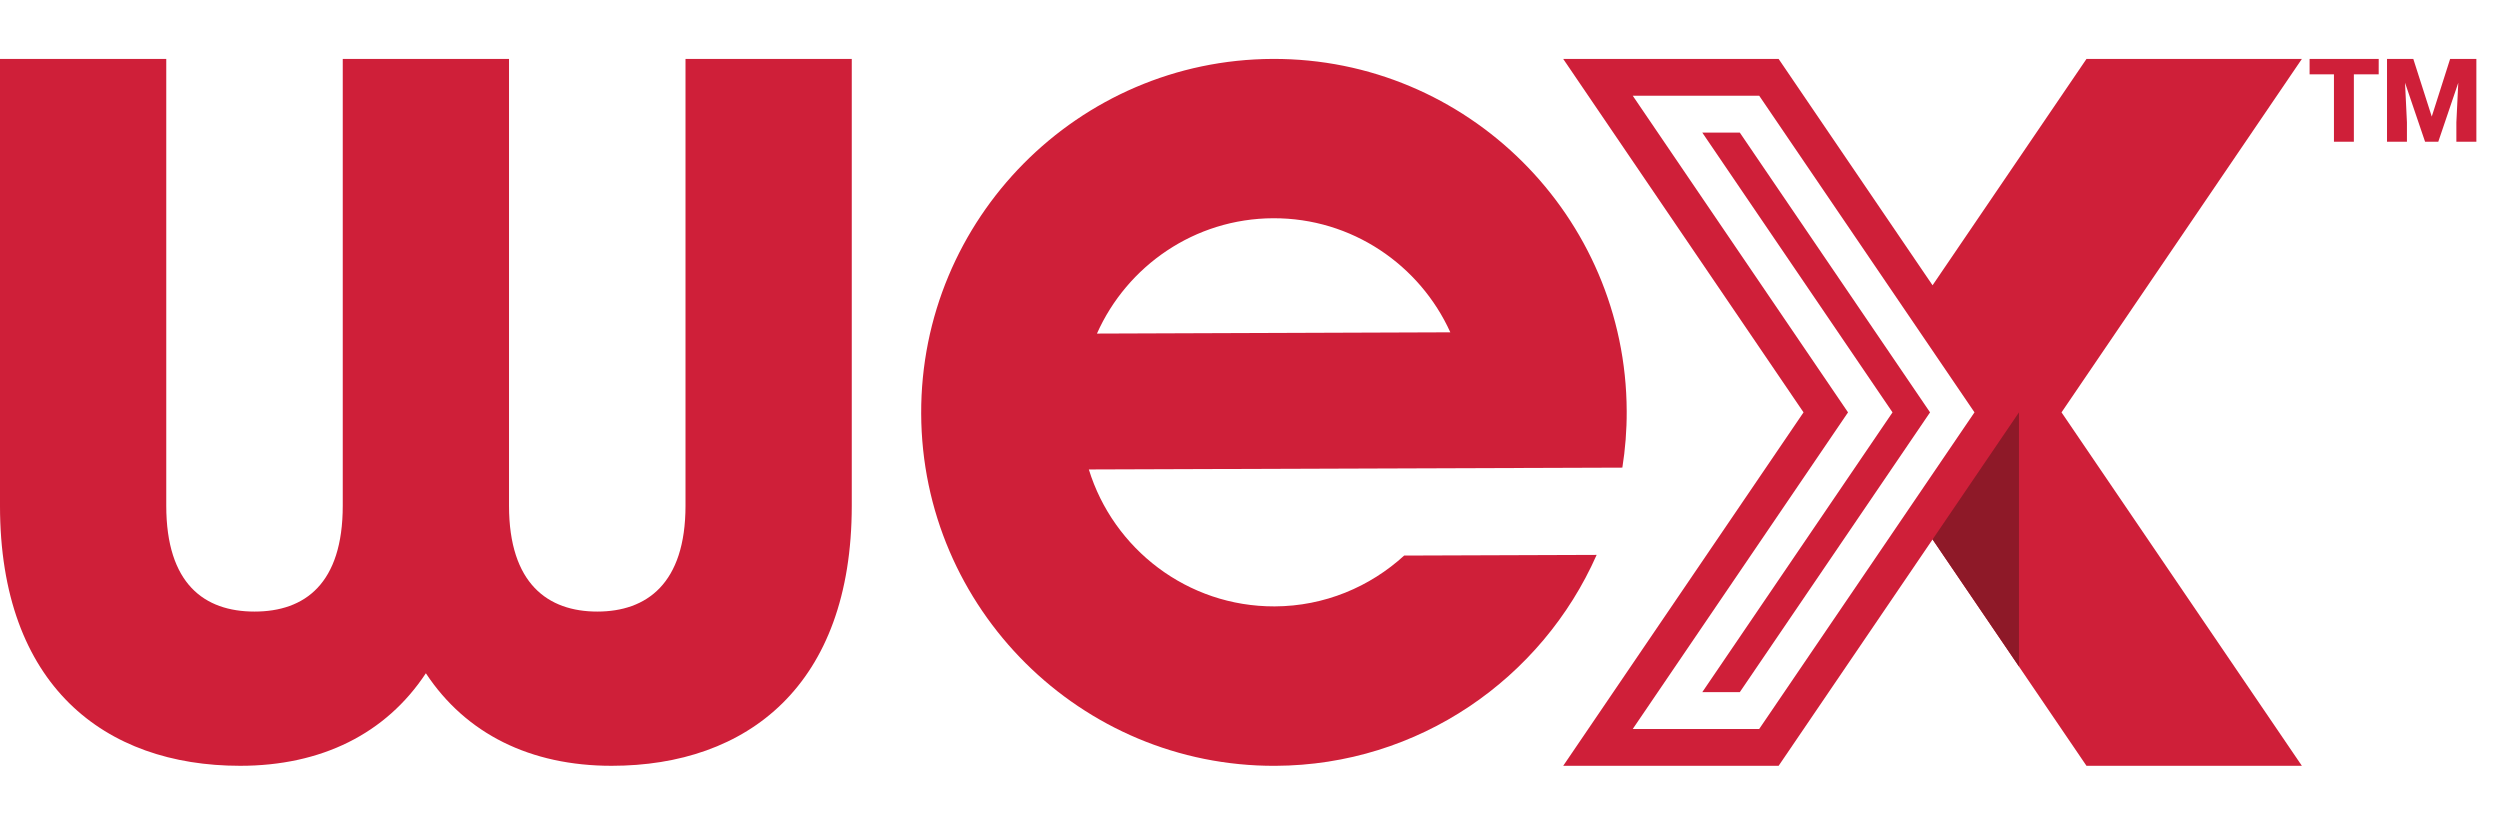
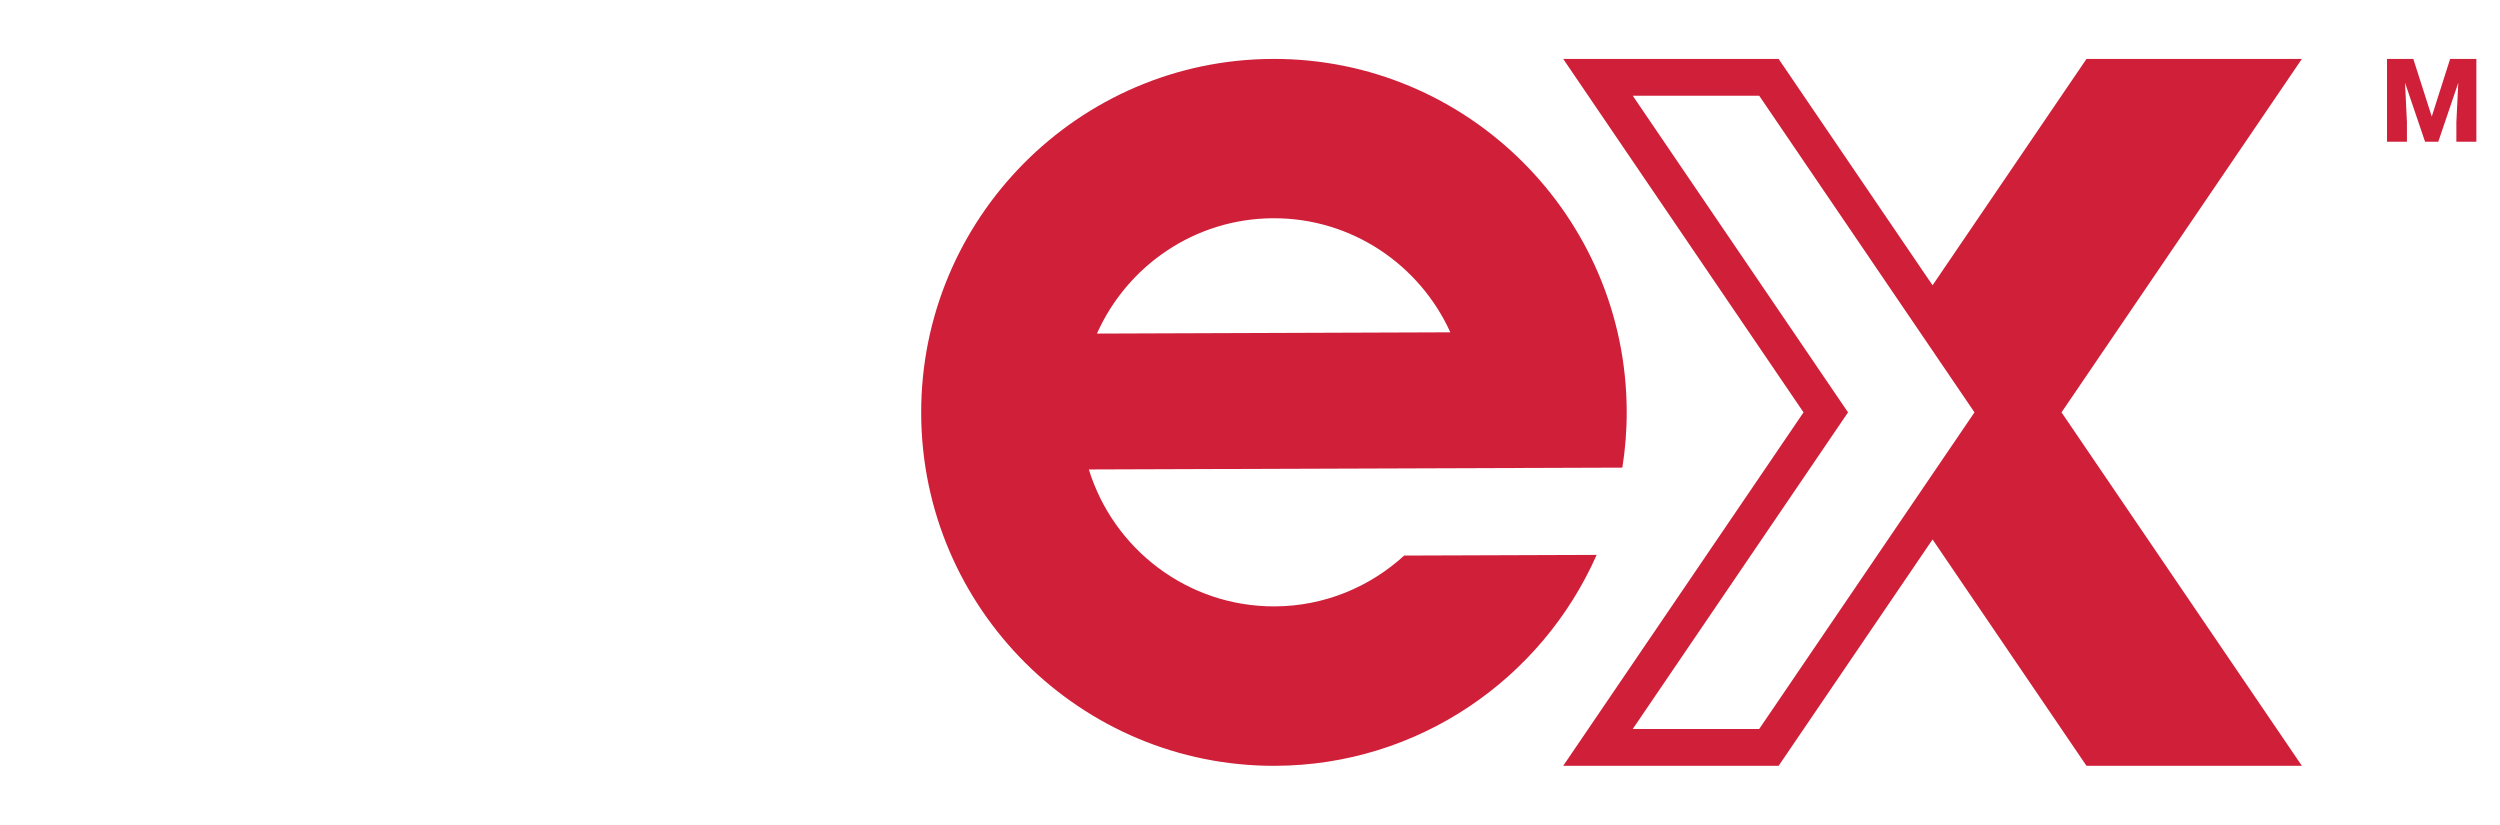
<svg xmlns="http://www.w3.org/2000/svg" fill="none" height="32" viewBox="0 0 97 32" width="97">
  <g fill="#cf1f39">
-     <path d="m0 19.62v-17.334h6.451v17.334c0 3.032 1.474 4.109 3.424 4.109 1.95 0 3.424-1.077 3.424-4.109v-17.334h6.451v17.334c0 3.032 1.513 4.109 3.424 4.109 1.911 0 3.424-1.077 3.424-4.109v-17.334h6.451v17.334c0 6.982-4.062 10.093-9.318 10.093-3.146 0-5.654-1.237-7.207-3.591-1.553 2.354-4.062 3.591-7.207 3.591-5.255 0-9.317-3.112-9.317-10.093z" />
    <path d="m62.947 18.147c.113-.716.173-1.449.169-2.196-.026-7.563-6.189-13.693-13.736-13.665-7.547.028-13.666 6.202-13.638 13.764.026 7.562 6.19 13.691 13.736 13.664 5.567-.021 10.352-3.386 12.472-8.184l-7.468.026c-1.329 1.214-3.089 1.965-5.026 1.972-3.383.012-6.259-2.23-7.209-5.313l20.7-.071m-13.545-9.676c3.05-.011 5.685 1.81 6.871 4.426l-13.711.049c1.167-2.624 3.791-4.464 6.84-4.475z" />
    <path d="m89.313 2.286h-8.357l-5.973 8.783-5.973-8.783h-8.358l9.325 13.714-9.325 13.714h8.358l5.973-8.783 5.973 8.783h8.357l-9.326-13.714zm-21.056 25.999h-4.907l8.353-12.285-8.353-12.286h4.907l8.353 12.285-8.353 12.285z" />
-     <path d="m67.504 5.144h-1.456l7.382 10.856-7.382 10.856h1.456l7.382-10.856z" />
  </g>
-   <path d="m78.336 16v9.859l-3.352-4.93z" fill="#8e1928" />
-   <path d="m92.293 2.884h-.963v2.616h-.773v-2.616h-.945v-.598h2.682z" fill="#cf1f39" />
  <path d="m93.636 2.286.716 2.237.713-2.237h1.018v3.214h-.776v-.751l.074-1.537-.776 2.288h-.512l-.778-2.29.074 1.539v.751h-.773v-3.214h1.016z" fill="#cf1f39" />
</svg>